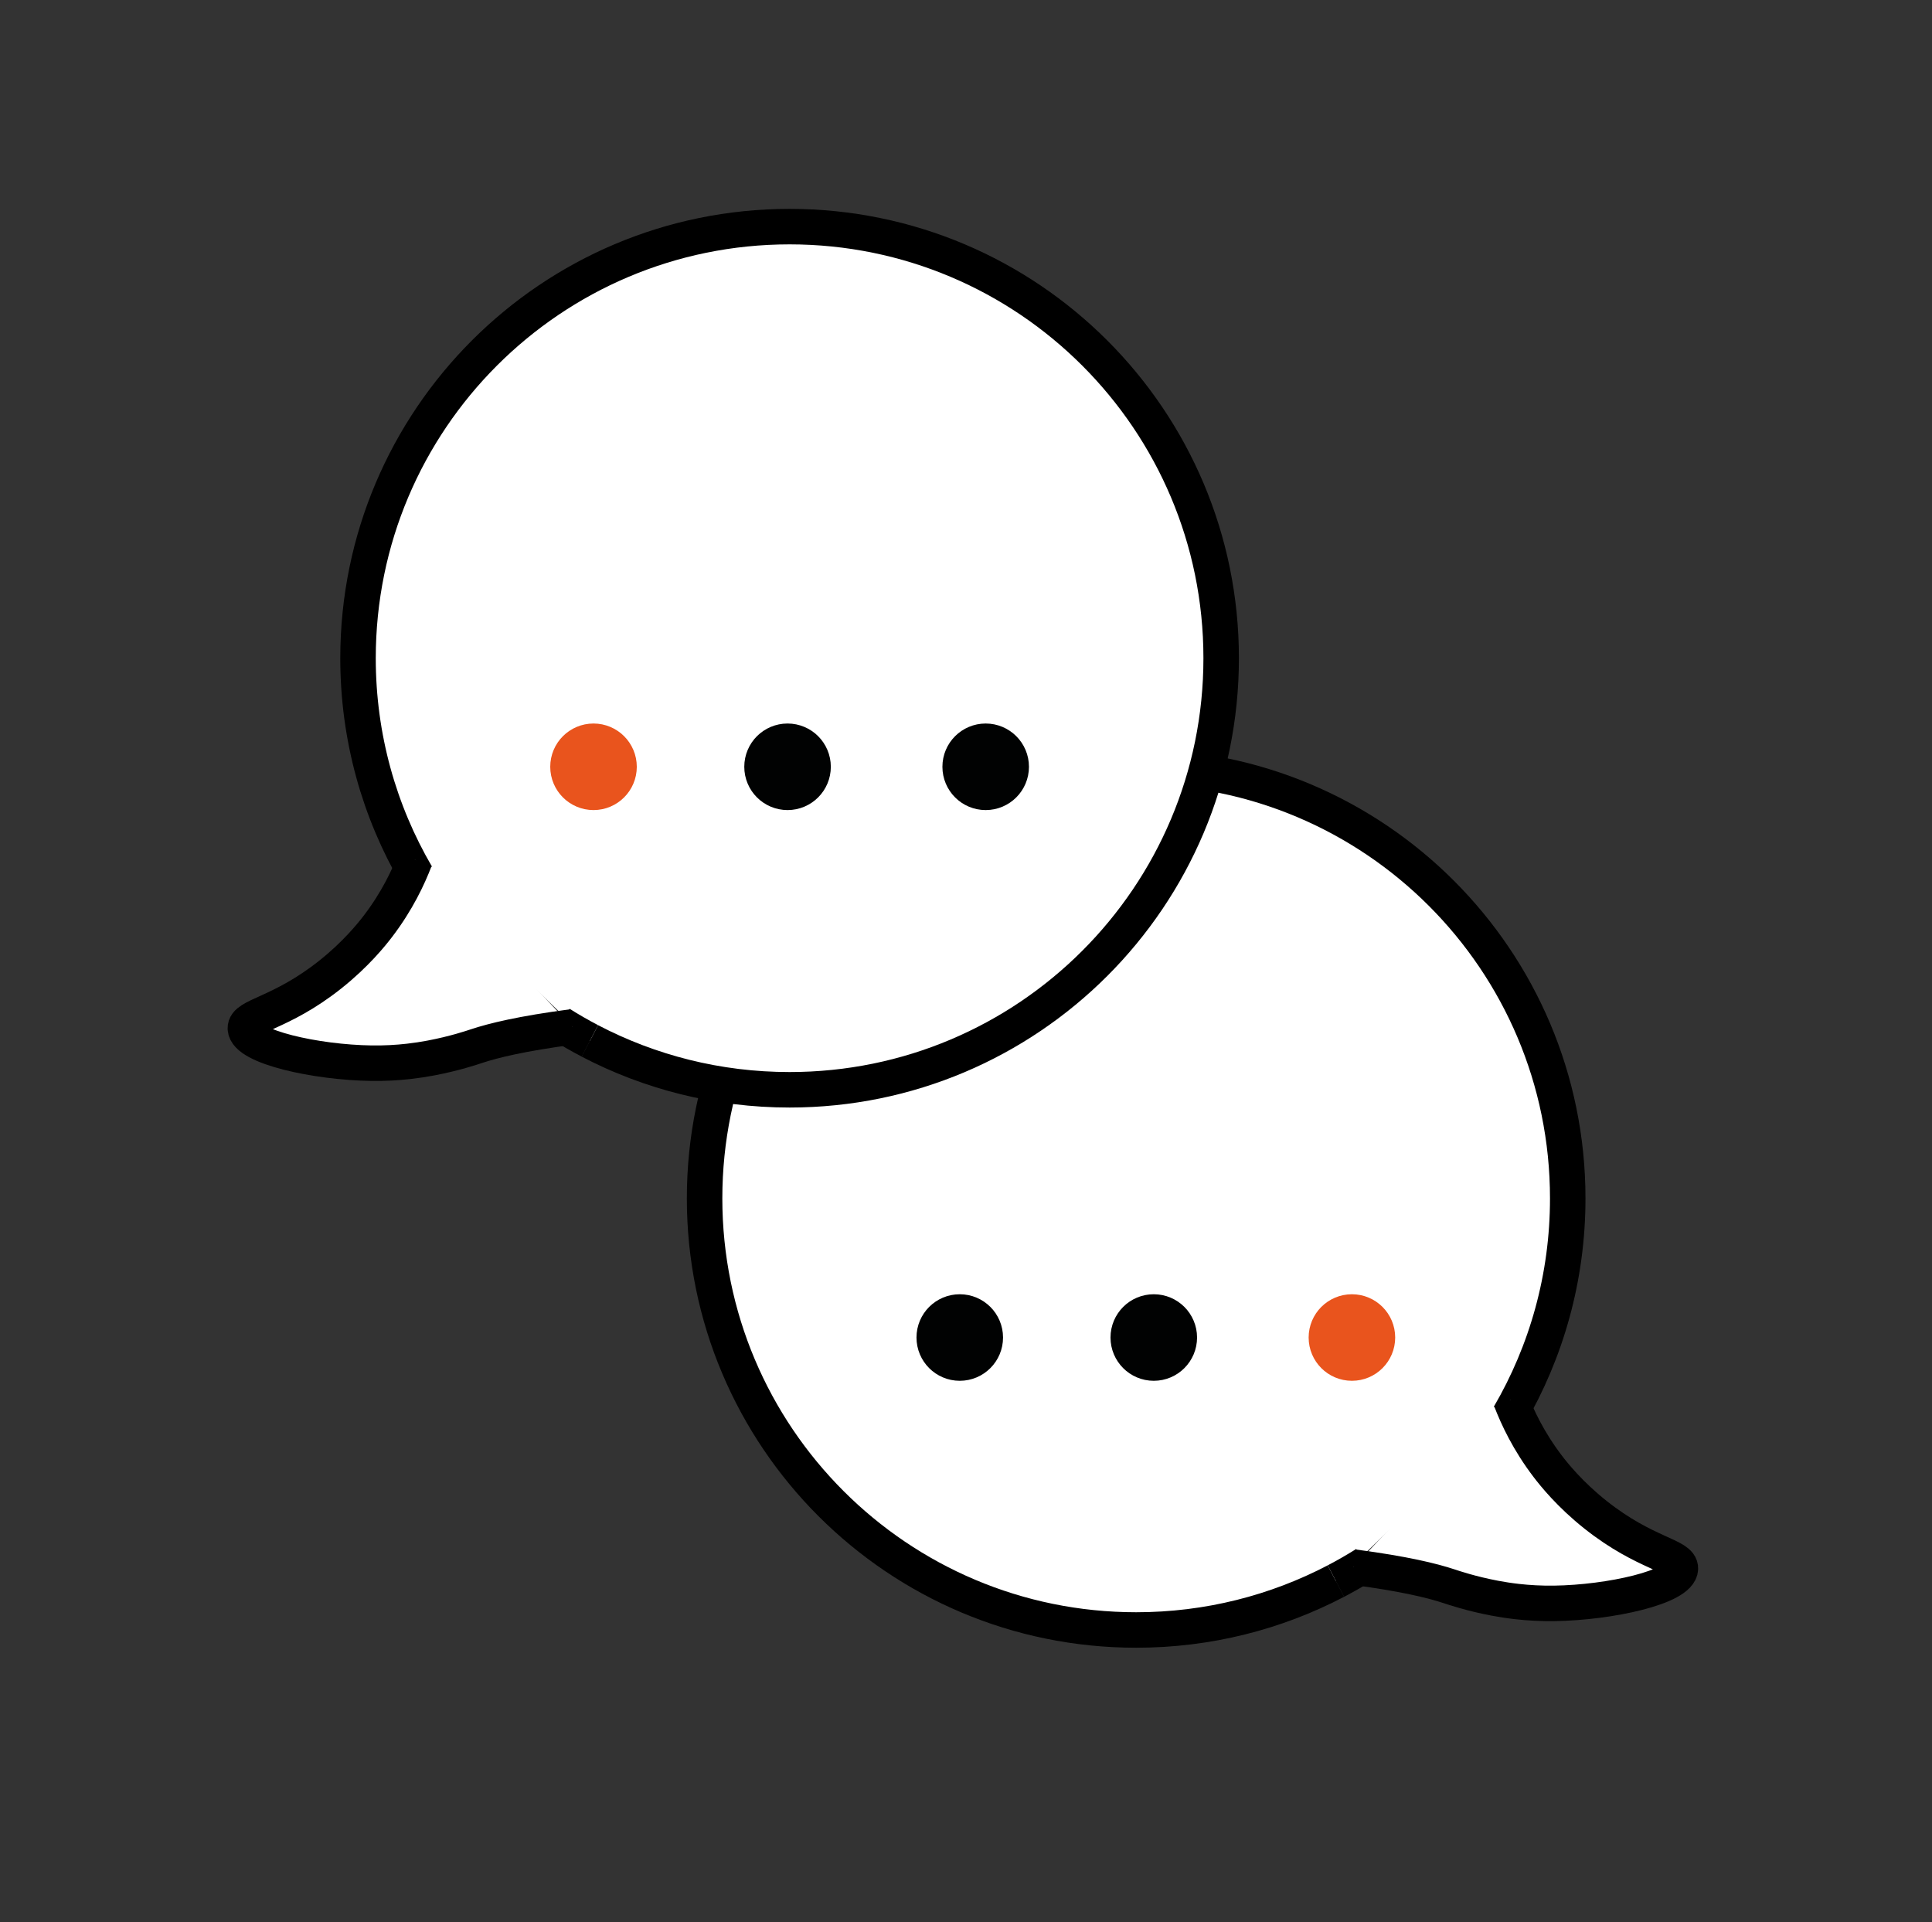
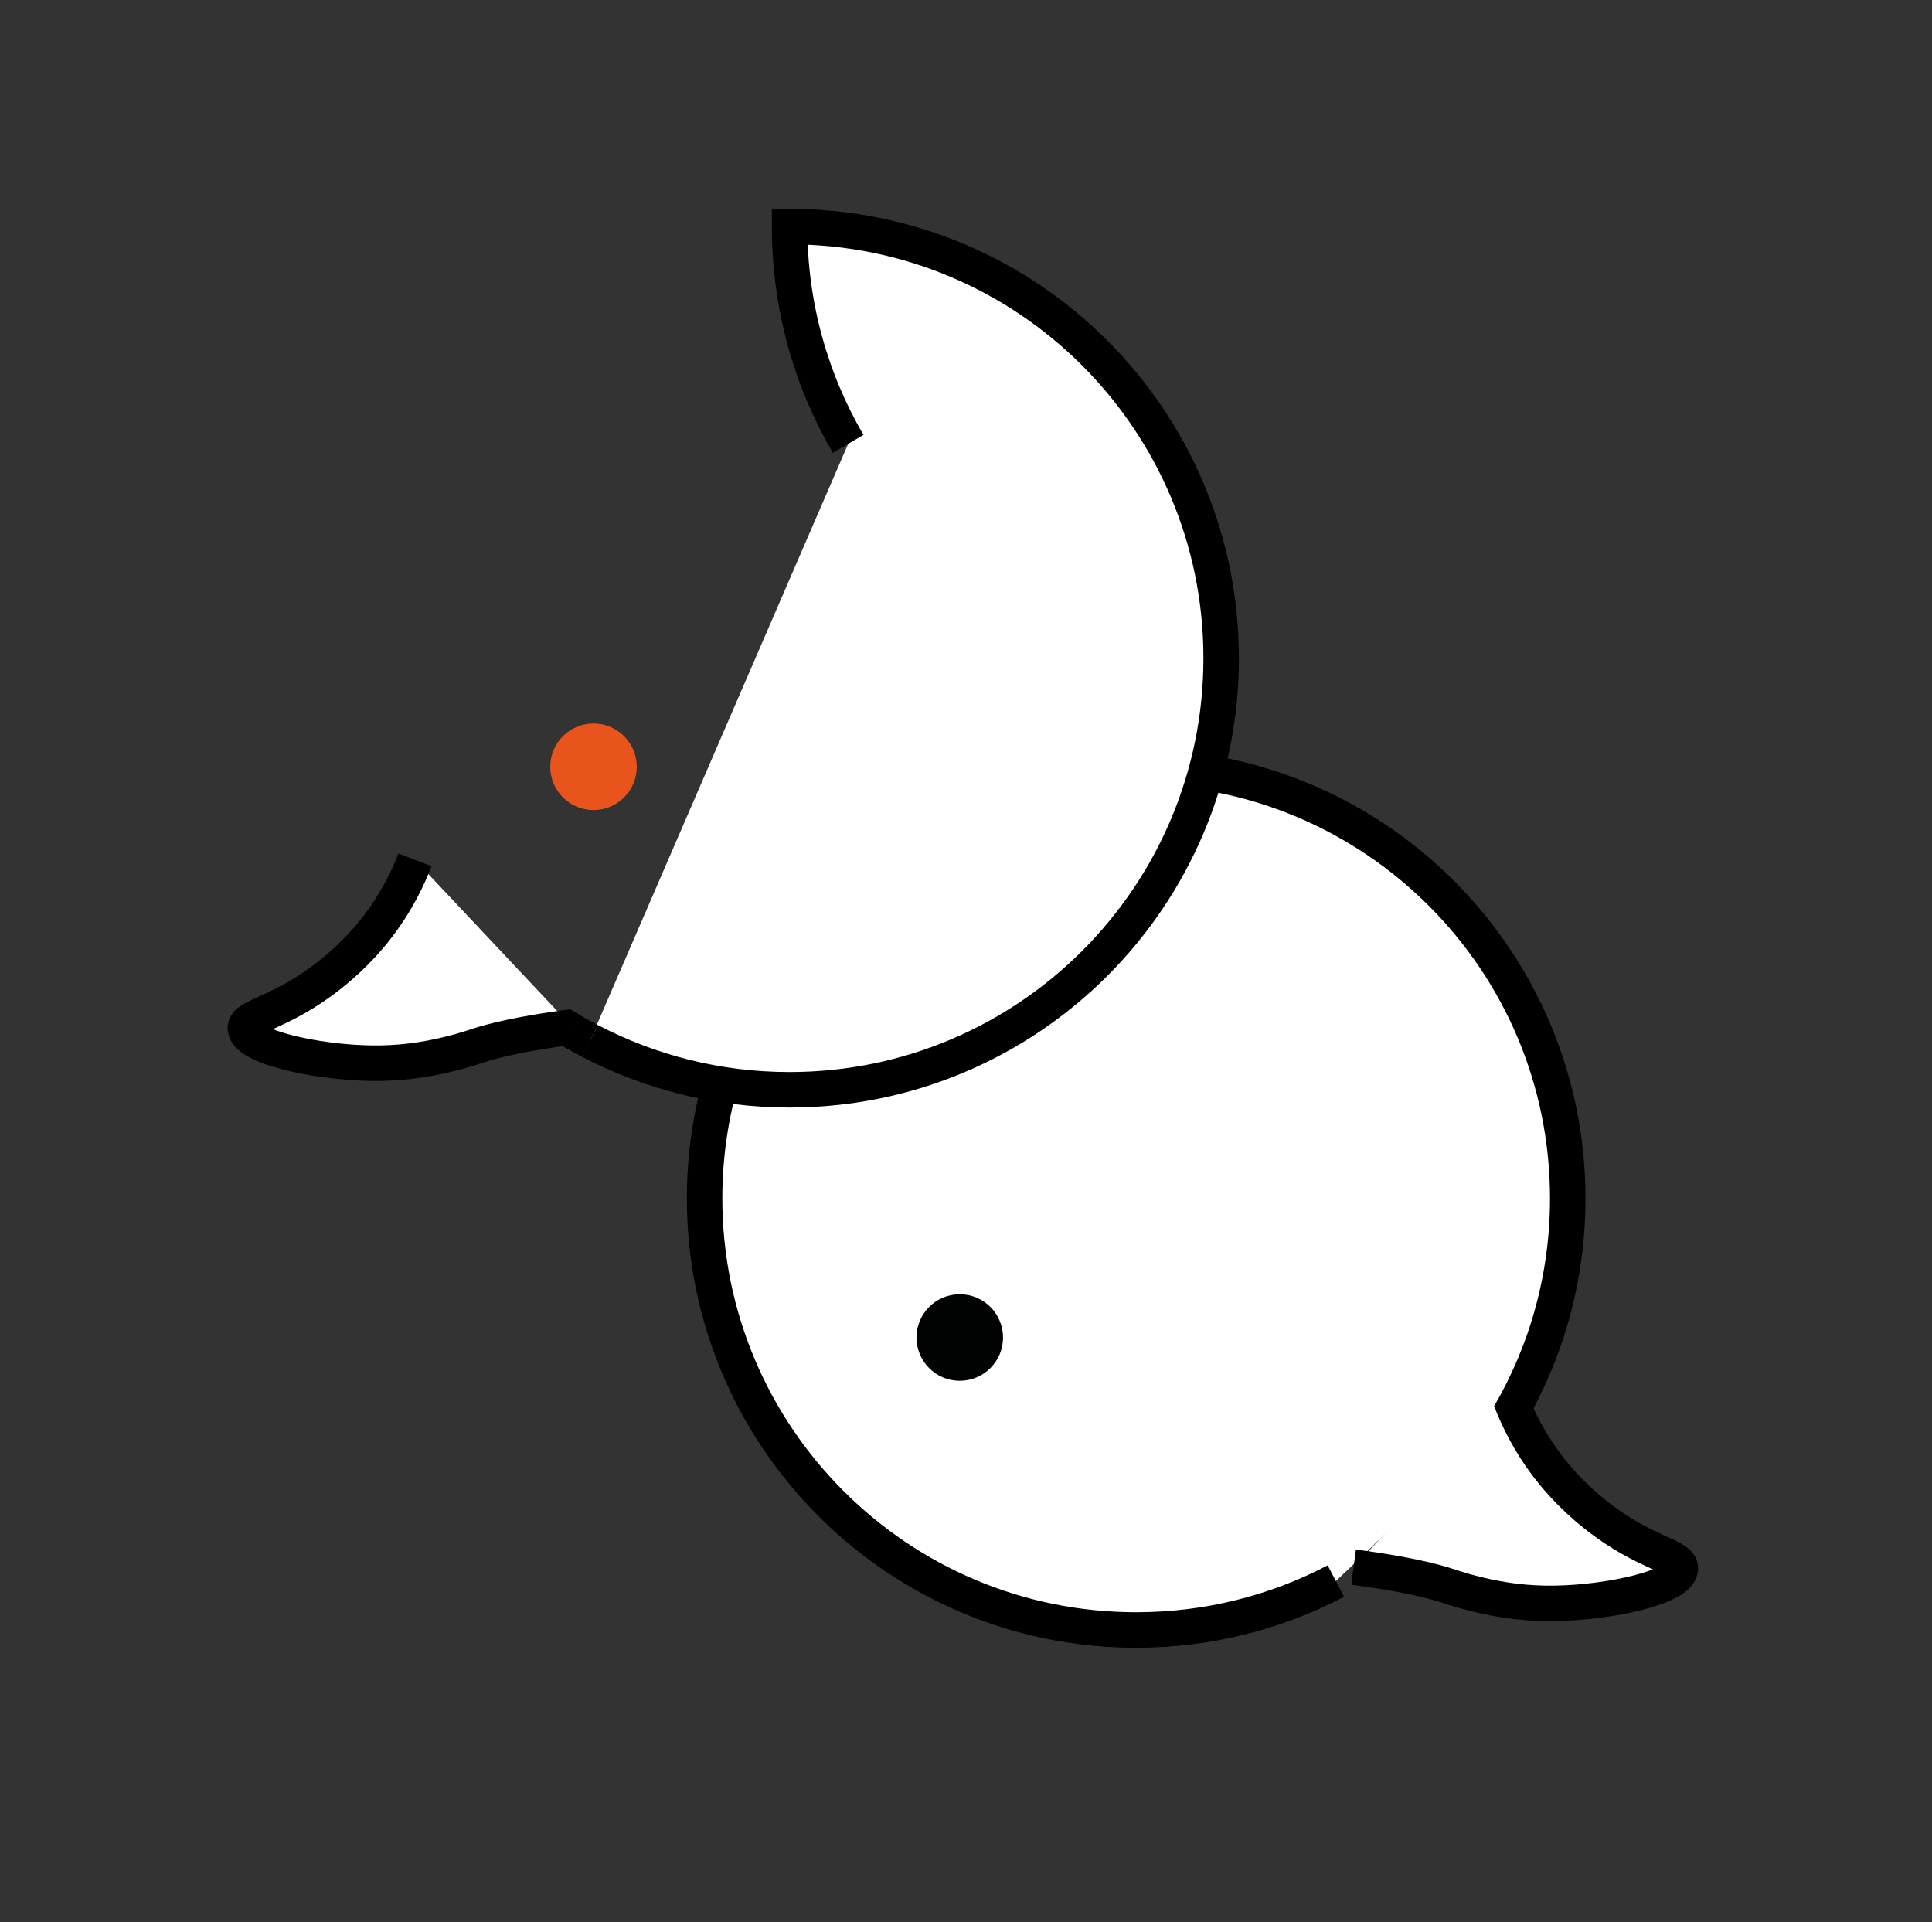
<svg xmlns="http://www.w3.org/2000/svg" version="1.1" id="Warstwa_1" x="0px" y="0px" viewBox="0 0 108.889 108.333" style="enable-background:new 0 0 108.889 108.333;" xml:space="preserve">
  <rect x="0" y="0" width="108.889" height="108.333" fill="#333333" stroke="none" />
  <path style="fill:#FFFFFF;stroke:#000000;stroke-width:2;stroke-miterlimit:10;" d="M148.865,95.987" />
  <g>
    <path style="fill:#FFFFFF;stroke:#000000;stroke-width:2;stroke-miterlimit:10;" d="M75.292,89.109   c-3.366,1.76-7.195,2.756-11.257,2.756c-13.434,0-24.324-10.89-24.324-24.324c0-13.434,10.89-24.324,24.324-24.324   c13.434,0,24.324,10.89,24.324,24.324c0,4.464-1.202,8.646-3.301,12.242" />
-     <path style="fill:#FFFFFF;stroke:#000000;stroke-width:2;stroke-miterlimit:10;" d="M76.966,88.147   c-0.544,0.342-1.102,0.663-1.674,0.962" />
    <path style="fill:#FFFFFF;stroke:#000000;stroke-width:2;stroke-miterlimit:10;" d="M86.007,78.956" />
    <path style="fill:#FFFFFF;stroke:#000000;stroke-width:2;stroke-miterlimit:10;" d="M85.15,78.905   c0.371,0.968,1.003,2.323,2.083,3.738c0.358,0.469,1.248,1.583,2.695,2.731c2.82,2.239,4.806,2.288,4.781,3.032   c-0.035,1.046-3.99,1.916-7.098,1.959c-0.767,0.011-1.467-0.03-2.113-0.103c-0.449-0.051-0.863-0.116-1.243-0.188   c-1.337-0.252-2.336-0.591-2.576-0.671c-0.939-0.312-2.528-0.705-5.39-1.082" />
  </g>
  <g>
-     <path style="fill:#FFFFFF;stroke:#000000;stroke-width:2;stroke-miterlimit:10;" d="M33.245,58.664   c3.366,1.76,7.195,2.756,11.257,2.756c13.434,0,24.324-10.89,24.324-24.324c0-13.434-10.89-24.324-24.324-24.324   c-13.434,0-24.324,10.89-24.324,24.324c0,4.464,1.202,8.646,3.301,12.242" />
+     <path style="fill:#FFFFFF;stroke:#000000;stroke-width:2;stroke-miterlimit:10;" d="M33.245,58.664   c3.366,1.76,7.195,2.756,11.257,2.756c13.434,0,24.324-10.89,24.324-24.324c0-13.434-10.89-24.324-24.324-24.324   c0,4.464,1.202,8.646,3.301,12.242" />
    <path style="fill:#FFFFFF;stroke:#000000;stroke-width:2;stroke-miterlimit:10;" d="M31.572,57.702   c0.544,0.342,1.102,0.663,1.674,0.962" />
    <path style="fill:#FFFFFF;stroke:#000000;stroke-width:2;stroke-miterlimit:10;" d="M22.531,48.511" />
    <path style="fill:#FFFFFF;stroke:#000000;stroke-width:2;stroke-miterlimit:10;" d="M23.388,48.46   c-0.371,0.968-1.003,2.323-2.083,3.738c-0.358,0.469-1.248,1.583-2.695,2.731c-2.82,2.239-4.806,2.288-4.781,3.032   c0.035,1.046,3.99,1.916,7.098,1.959c0.767,0.011,1.467-0.03,2.113-0.103c0.449-0.051,0.863-0.116,1.243-0.188   c1.337-0.252,2.336-0.591,2.576-0.671c0.939-0.312,2.528-0.705,5.39-1.082" />
  </g>
  <circle style="fill:#010202;stroke:#010202;stroke-width:2;stroke-linecap:round;stroke-linejoin:round;stroke-miterlimit:10;" cx="54.093" cy="75.382" r="1.439" />
-   <circle style="fill:#010202;stroke:#010202;stroke-width:2;stroke-linecap:round;stroke-linejoin:round;stroke-miterlimit:10;" cx="65.028" cy="75.382" r="1.439" />
-   <circle style="fill:#E9541D;stroke:#E9541D;stroke-width:2;stroke-linecap:round;stroke-linejoin:round;stroke-miterlimit:10;" cx="76.195" cy="75.382" r="1.439" />
  <circle style="fill:#E9541D;stroke:#E9541D;stroke-width:2;stroke-linecap:round;stroke-linejoin:round;stroke-miterlimit:10;" cx="33.451" cy="43.216" r="1.439" />
-   <circle style="fill:#010202;stroke:#010202;stroke-width:2;stroke-linecap:round;stroke-linejoin:round;stroke-miterlimit:10;" cx="44.387" cy="43.216" r="1.439" />
-   <circle style="fill:#010202;stroke:#010202;stroke-width:2;stroke-linecap:round;stroke-linejoin:round;stroke-miterlimit:10;" cx="55.554" cy="43.216" r="1.439" />
</svg>